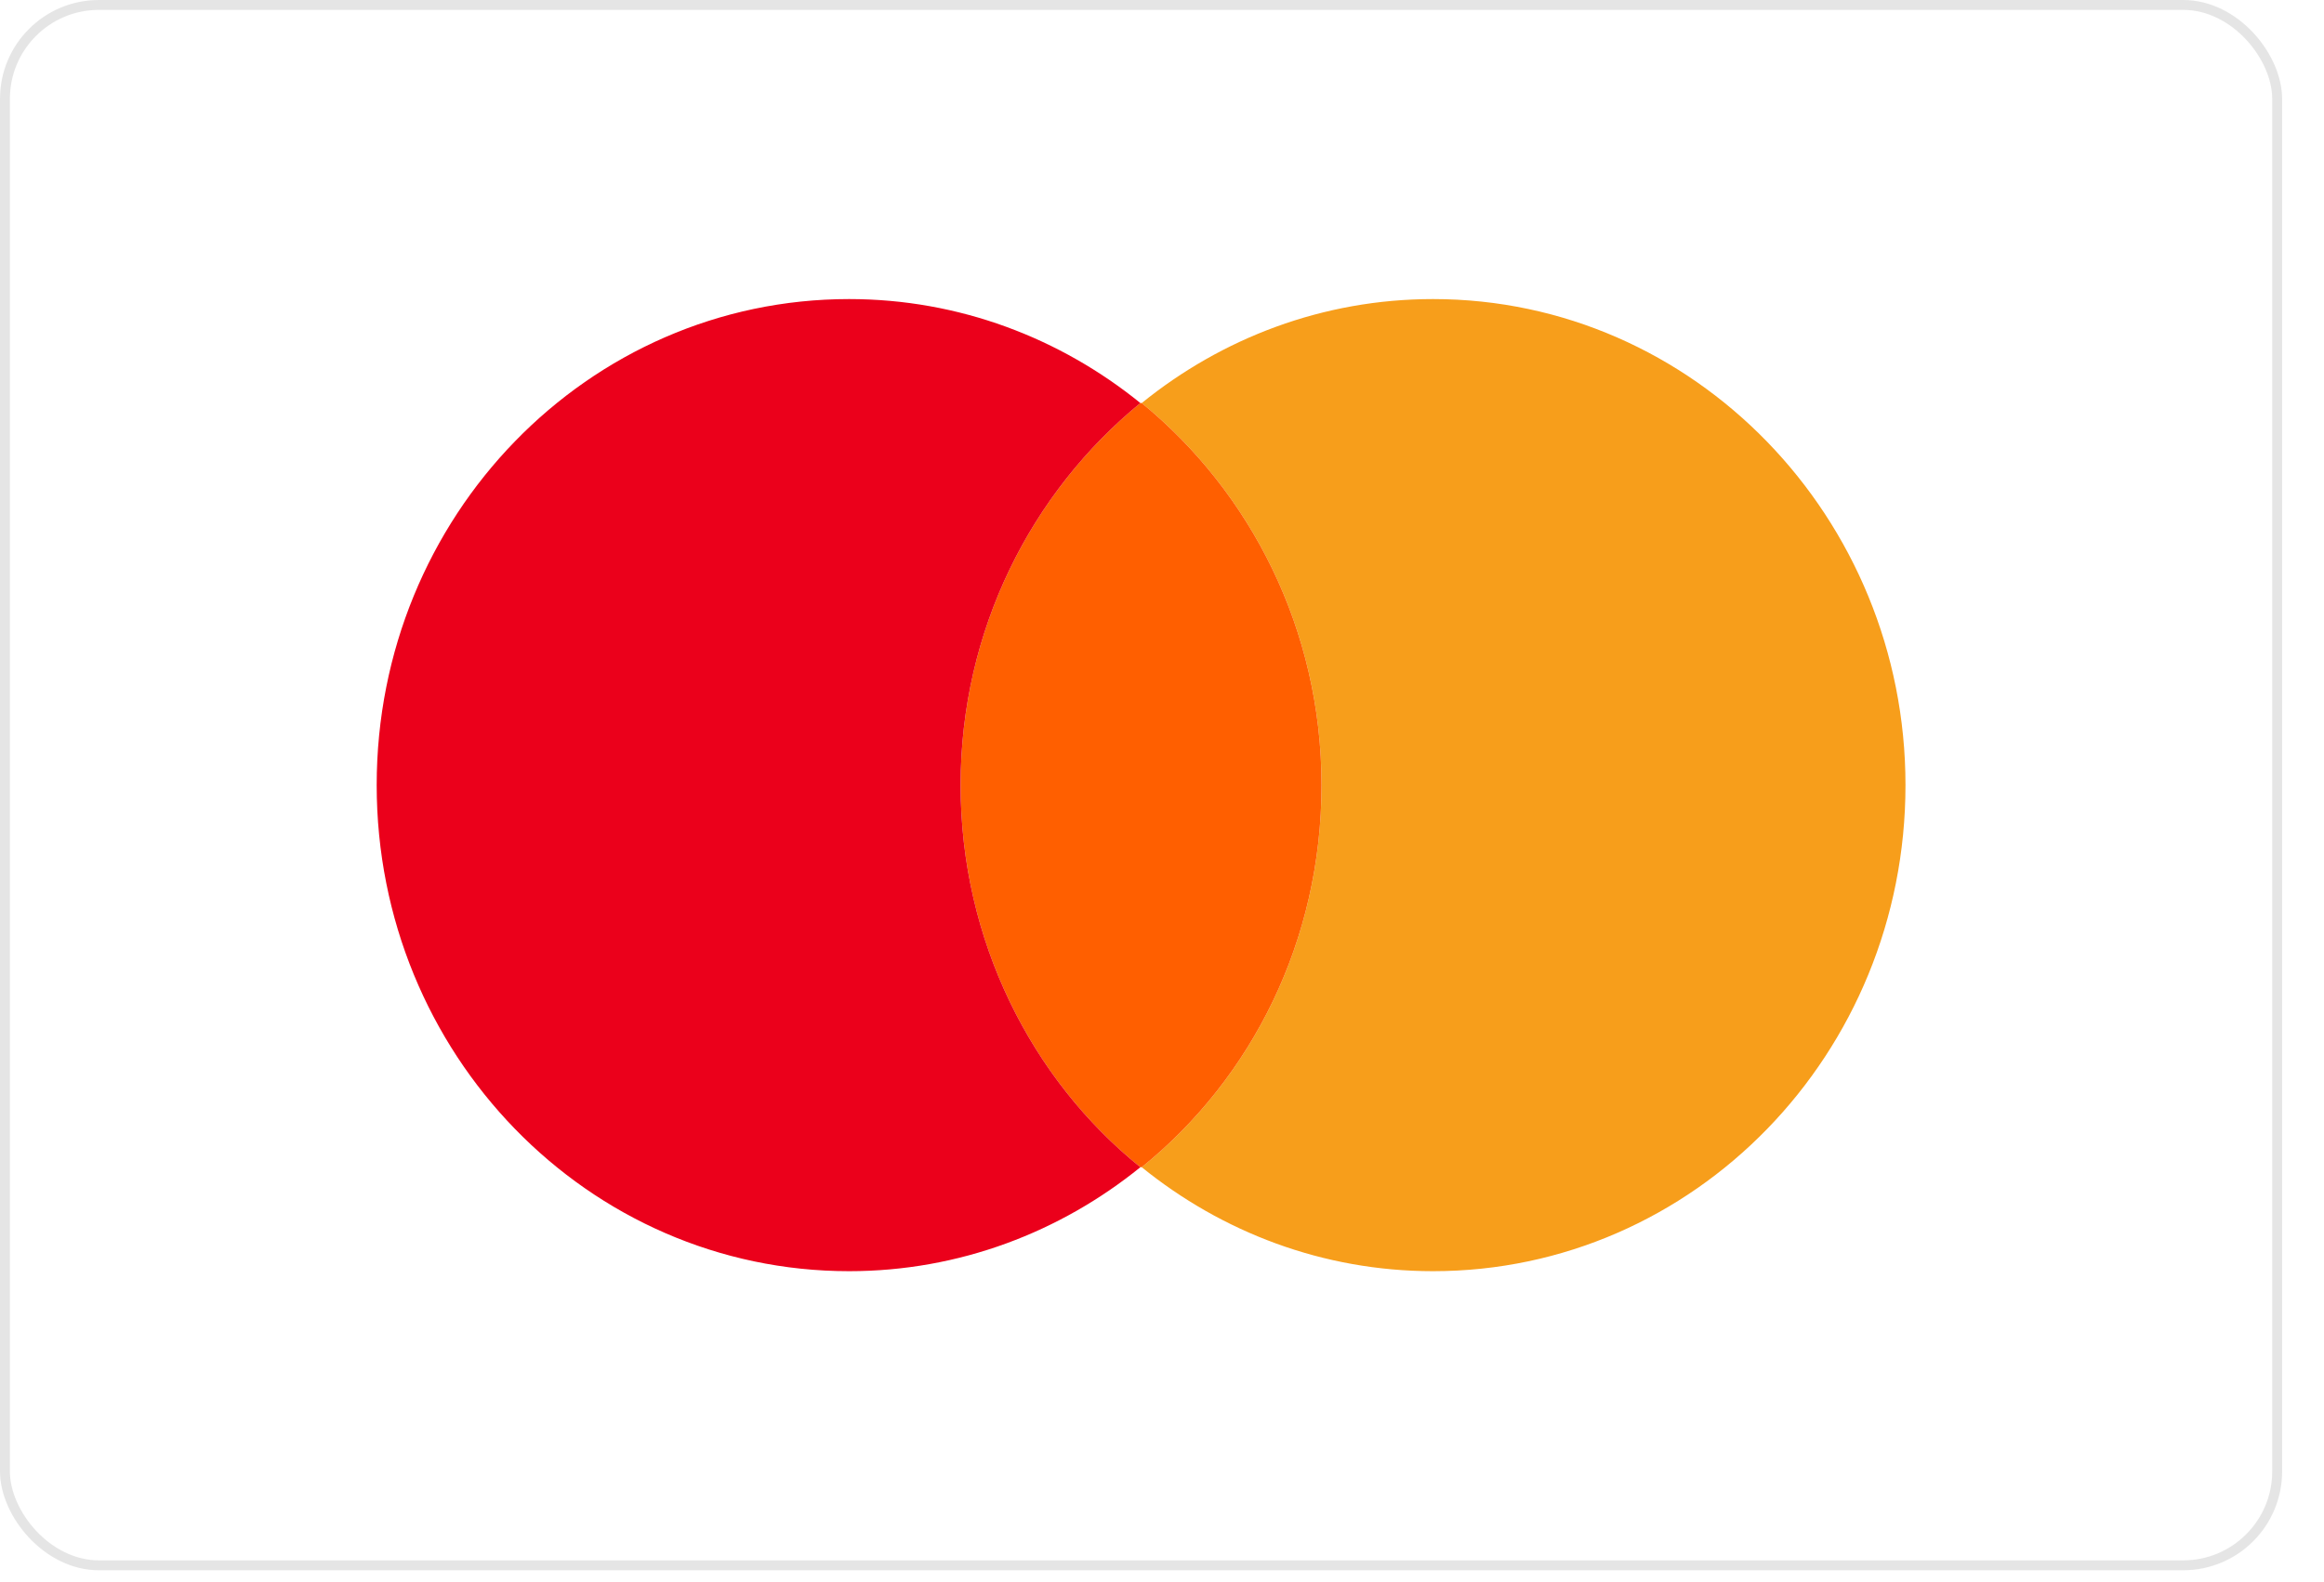
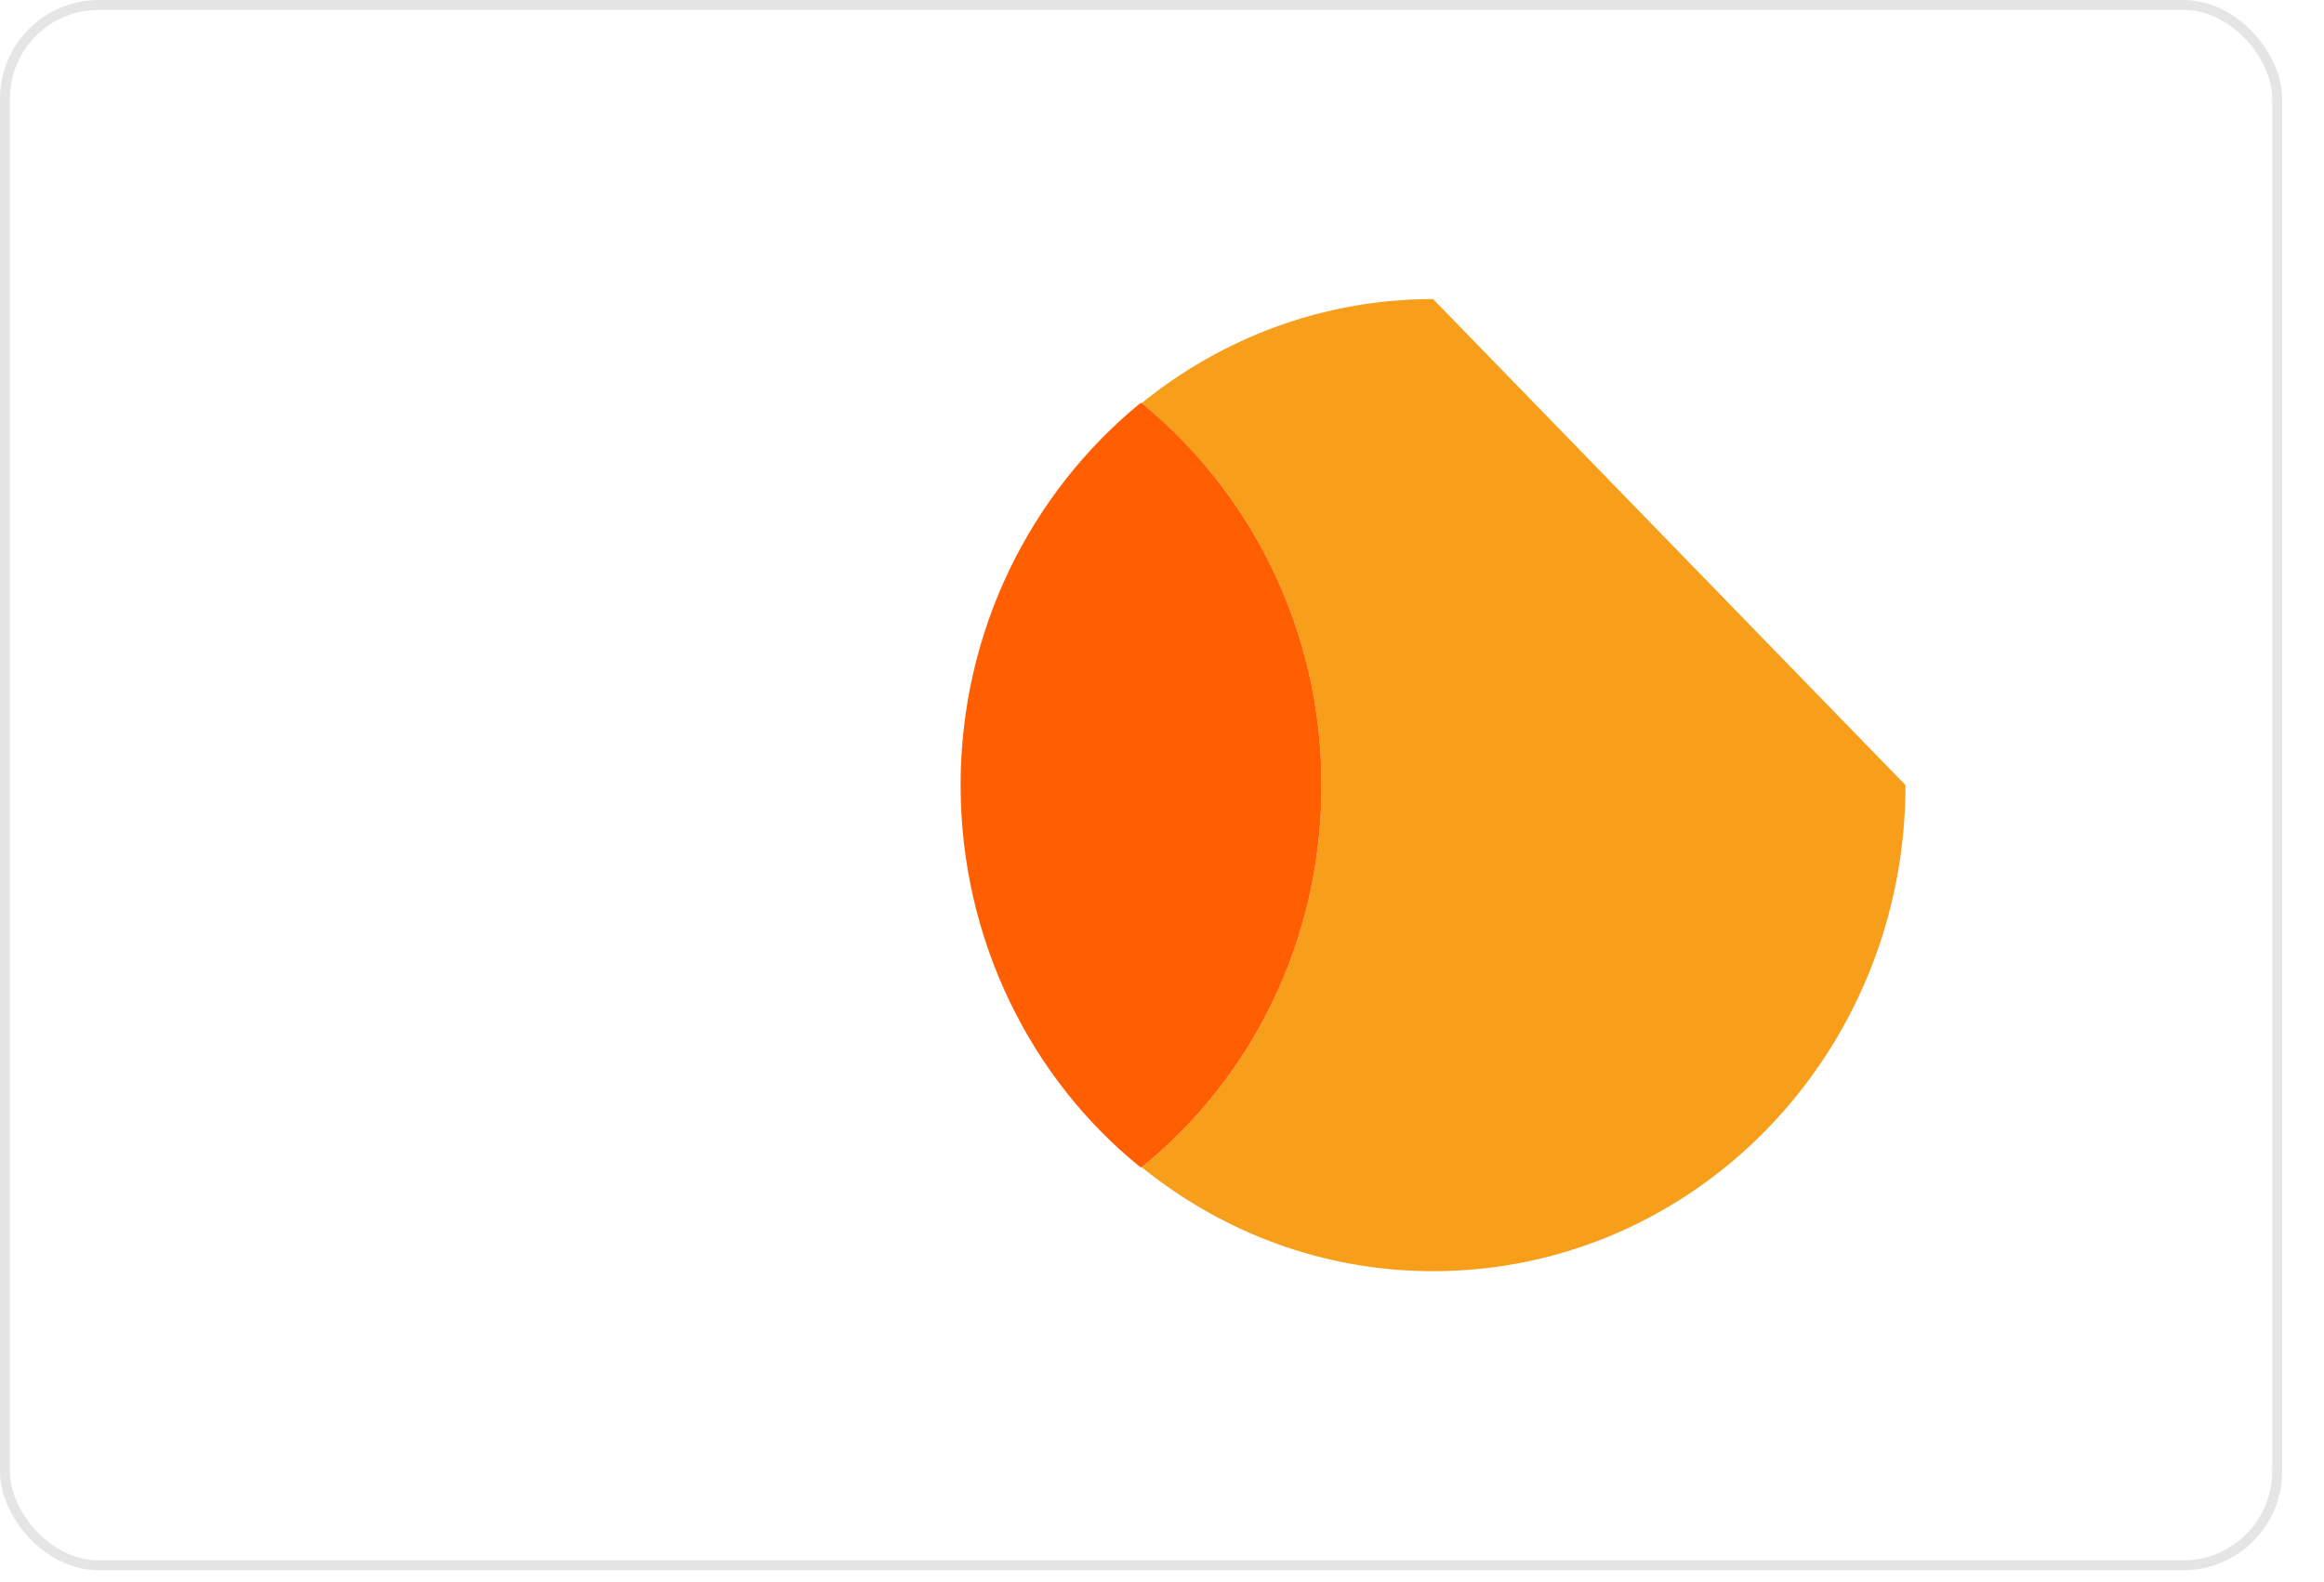
<svg xmlns="http://www.w3.org/2000/svg" width="47" height="32" viewBox="0 0 47 32" fill="none">
  <rect x="0.1" y="0.1" width="45.953" height="31.56" rx="1.9" stroke="#CCCCCC" stroke-opacity="0.5" stroke-width="0.2" />
-   <path d="M38.536 15.88C38.536 21.314 34.263 25.711 28.982 25.711C26.752 25.711 24.709 24.919 23.09 23.608C25.319 21.806 26.726 19.02 26.726 15.88C26.726 12.74 25.293 9.954 23.09 8.152C24.709 6.841 26.752 6.049 28.982 6.049C34.263 6.049 38.536 10.473 38.536 15.88Z" fill="#F79E1B" />
+   <path d="M38.536 15.88C38.536 21.314 34.263 25.711 28.982 25.711C26.752 25.711 24.709 24.919 23.09 23.608C25.319 21.806 26.726 19.02 26.726 15.88C26.726 12.74 25.293 9.954 23.09 8.152C24.709 6.841 26.752 6.049 28.982 6.049Z" fill="#F79E1B" />
  <path d="M23.09 8.152C23.09 8.152 23.09 8.152 23.09 8.152C25.293 9.954 26.726 12.74 26.726 15.88C26.726 19.02 25.319 21.806 23.09 23.608L23.063 23.608C20.861 21.833 19.427 19.02 19.427 15.88C19.427 12.74 20.861 9.954 23.063 8.152C23.063 8.152 23.063 8.152 23.063 8.152L23.09 8.152Z" fill="#FF5F00" />
-   <path d="M19.427 15.88C19.427 12.74 20.861 9.954 23.063 8.152C21.445 6.841 19.401 6.049 17.172 6.049C11.89 6.049 7.618 10.446 7.618 15.88C7.618 21.314 11.89 25.711 17.172 25.711C19.401 25.711 21.444 24.919 23.063 23.608C20.861 21.833 19.427 19.02 19.427 15.88Z" fill="#EB001B" />
</svg>